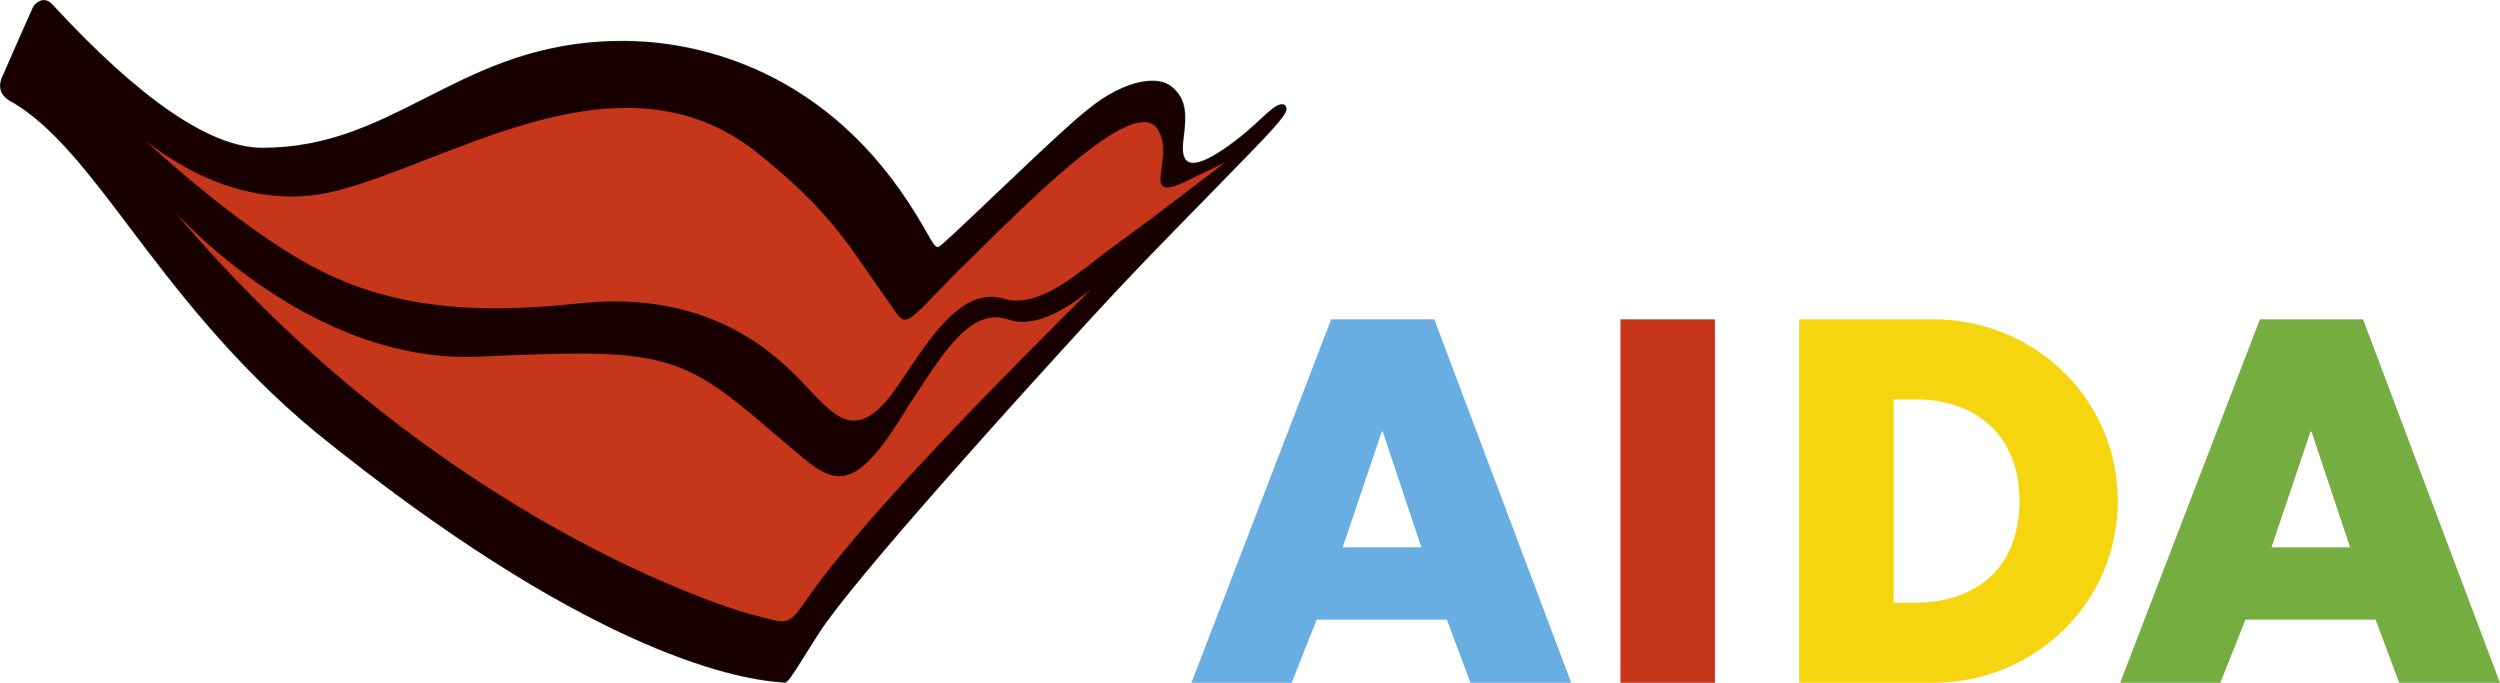
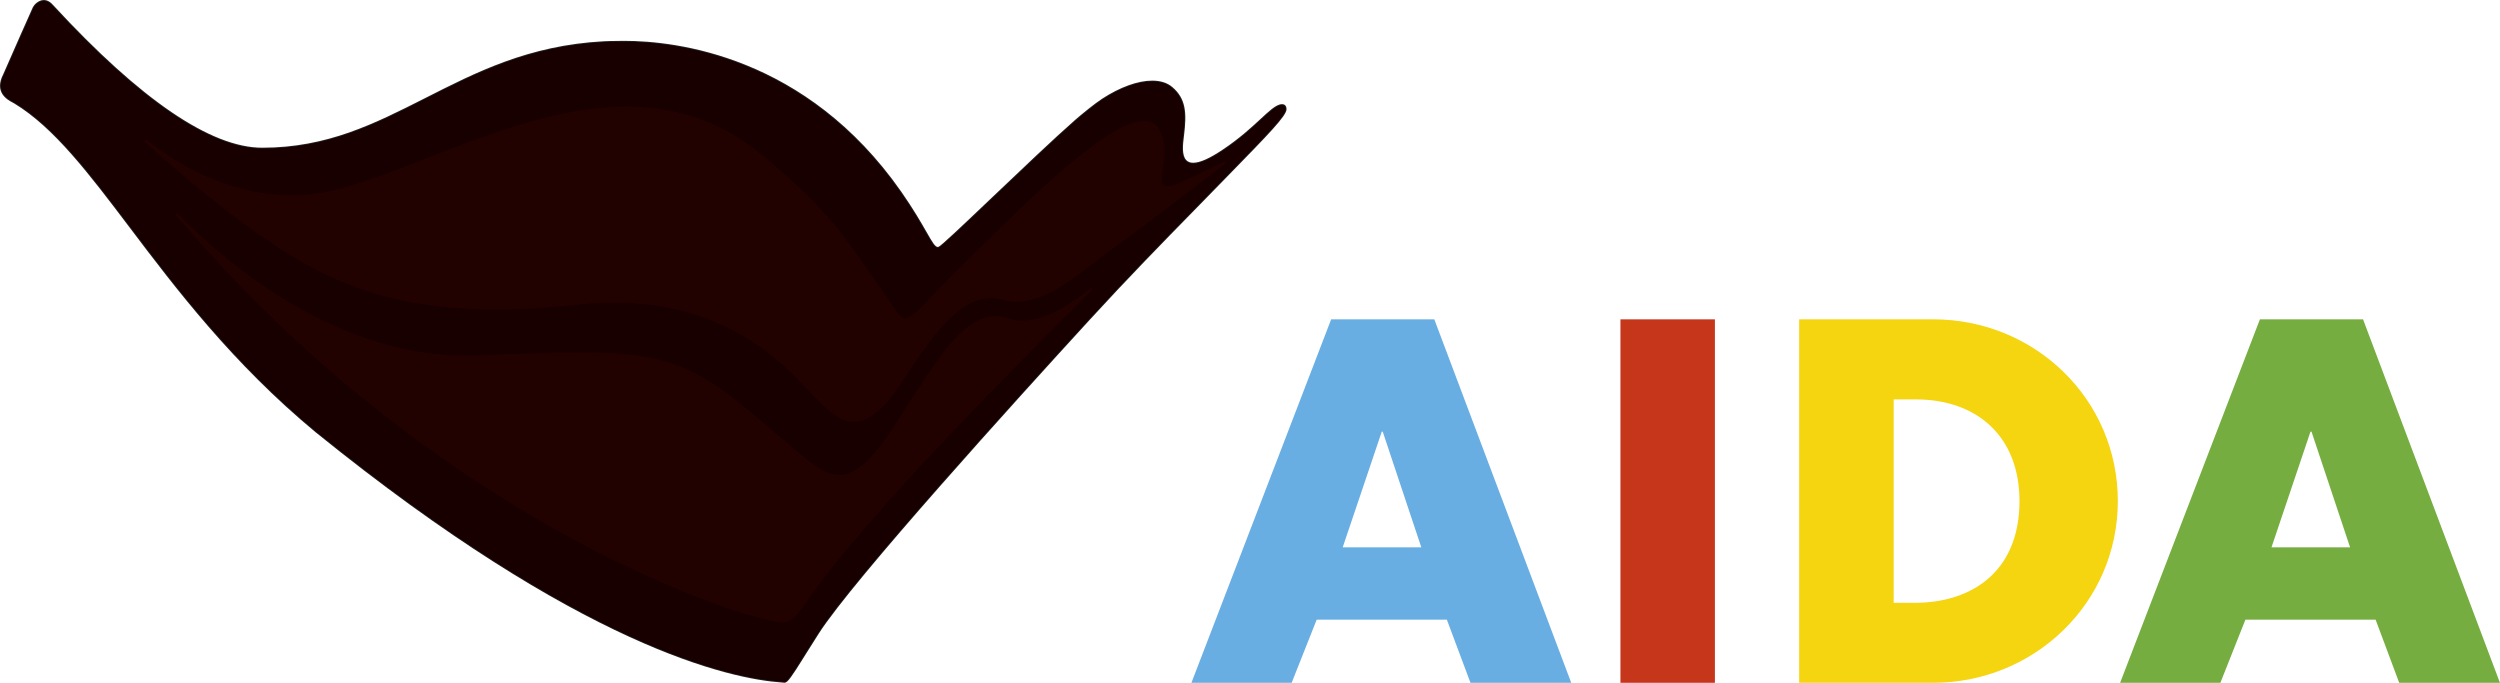
<svg xmlns="http://www.w3.org/2000/svg" viewBox="0 0 718.71 196.3">
  <defs>
    <style>.f{fill:#69aee3;}.g{fill:#f5d410;}.h{fill:#c6361b;}.i{fill:#180000;}.j{fill:#210200;}.k{fill:#222221;}.l{fill:#75ad40;}</style>
  </defs>
  <g id="a" />
  <g id="b">
    <g id="c">
      <g id="d">
        <path class="f" d="M397.24,124.09h.27l11.09,33.25h-22.59l11.23-33.25Zm-14.55-32.29l-40.18,104.5h28.82l7.2-18.16h37.42l6.79,18.16h28.97l-39.37-104.5h-29.65Z" />
        <rect class="h" x="465.85" y="91.8" width="27.16" height="104.5" />
        <path class="g" d="M544.39,173.3h6.11c16.21,0,30.07-8.88,30.07-29.24,0-18.71-12.34-29.24-29.79-29.24h-6.38v58.49Zm-27.16-81.5h38.53c29.11,0,53.08,22.87,53.08,52.25s-24.11,52.24-53.08,52.24h-38.53V91.8Z" />
        <path class="l" d="M664.23,124.09h.29l11.09,33.25h-22.59l11.21-33.25Zm-14.54-32.29l-40.19,104.5h28.82l7.2-18.16h37.43l6.79,18.16h28.96l-39.36-104.5h-29.65Z" />
      </g>
      <g id="e">
        <g>
          <path class="k" d="M225.66,196.29c-.22,0-.5-.03-.69-.05l-.17-.02c-14.85-1.03-57.63-10.09-134.04-71.92-24.02-19.9-40.36-41.52-53.5-58.9C25.61,49.99,15.55,36.68,4.07,29.73c-.1-.06-.24-.14-.4-.22-1.5-.79-5.48-2.9-2.72-8.21C3.2,16.16,9.14,2.66,9.46,2.04c.32-.64,1.57-2.04,3.15-2.04,.97,0,1.92,.54,2.81,1.61,25.04,27.11,45.22,40.85,59.97,40.85,18.68,0,32.32-6.92,46.76-14.23,14.62-7.41,29.74-15.21,51.44-16.37,0,0,2.21-.12,5.8-.12,14.86,0,52.36,4.22,79.7,43.35,3.55,5.08,5.8,9.02,7.29,11.63,1.63,2.85,2.44,4.28,3.23,4.28,.05,0,.1,0,.15-.02,.65-.17,6.44-5.66,15.83-14.6,8.19-7.79,17.45-16.6,23.4-21.83,1.89-1.66,5.69-4.76,7.85-6.17,5.17-3.36,10.28-5.2,14.4-5.2,2.41,0,4.35,.62,5.78,1.84,3.9,3.33,4.2,7.33,3.36,14.01l-.02,.15c-.28,2.25-.67,5.34,.62,6.79,.49,.55,1.16,.82,2.04,.82,1.92,0,4.69-1.23,8.49-3.77,4.82-3.22,8.31-6.44,10.85-8.8,2.34-2.17,4.04-3.74,5.49-4.17,.25-.08,.49-.11,.71-.11,.83,0,1.3,.53,1.3,1.46,0,1.89-5.13,7.15-16.37,18.66-1.37,1.4-2.8,2.87-4.3,4.41-1.88,1.93-3.85,3.95-5.9,6.04-8.96,9.15-19.1,19.52-29.96,31.38l-.84,.92c-19.9,21.73-67.26,73.94-77.1,89.33-1.29,2.01-2.45,3.88-3.5,5.54l-.94,1.5c-3.25,5.22-4.54,7.08-5.29,7.08h0Z" />
          <path class="i" d="M368.56,30.2c-.2,0-.41,.03-.64,.1-1.39,.42-3.07,1.97-5.39,4.11-2.55,2.36-6.04,5.6-10.88,8.82-3.84,2.56-6.66,3.81-8.63,3.81-.96,0-1.69-.3-2.22-.91-1.36-1.54-.97-4.69-.68-6.99l.02-.15c.82-6.6,.54-10.54-3.28-13.79-1.39-1.18-3.28-1.78-5.62-1.78-4.06,0-9.13,1.83-14.26,5.16-2.15,1.4-5.94,4.49-7.82,6.14-5.96,5.24-15.2,14.03-23.4,21.83-10.83,10.3-15.3,14.51-15.95,14.66-.07,.02-.14,.02-.21,.02-.94,0-1.72-1.38-3.45-4.4-1.49-2.6-3.73-6.54-7.27-11.61C231.61,16.21,194.2,11.99,179.39,11.99c-3.55,0-5.72,.11-5.79,.12-21.65,1.16-36.74,8.95-51.34,16.34-14.47,7.33-28.14,14.25-46.88,14.26-14.82,0-35.06-13.78-60.16-40.94-.84-1.01-1.72-1.52-2.62-1.52-1.49,0-2.67,1.4-2.92,1.9-.3,.58-5.7,12.86-8.51,19.26-2.64,5.09,1.04,7.04,2.61,7.88,.17,.09,.31,.16,.42,.23,11.52,6.97,21.6,20.31,33.26,35.74,13.13,17.37,29.46,38.98,53.46,58.86,76.35,61.78,119.07,70.84,133.9,71.86,.15,.01,.56,.06,.85,.06,.66,0,2.35-2.58,5.08-6.96l.94-1.5c1.04-1.67,2.21-3.53,3.5-5.55,9.85-15.4,57.22-67.63,77.13-89.37l.84-.92c10.84-11.84,21-22.23,29.96-31.39,2.05-2.1,4.02-4.11,5.9-6.04,1.51-1.56,2.95-3.03,4.31-4.41,10.85-11.12,16.29-16.7,16.29-18.48,0-.55-.18-1.21-1.05-1.21Z" />
        </g>
        <g>
          <path class="j" d="M245.47,121.24c-4.17,0-7.61-3.45-10.95-6.78l-.19-.19c-.56-.56-1.22-1.27-1.99-2.09-7.02-7.54-23.44-25.19-55.67-25.19-2.9,0-5.89,.14-8.91,.42-35.77,3.97-59.35,.39-81.37-12.35-18.05-10.45-37.24-27.43-44.65-34.25-.13-.12-.15-.33-.03-.47,.12-.14,.32-.16,.47-.05,3.59,2.82,7.37,5.33,11.23,7.47,10.04,5.55,25.68,11.24,43.12,6.81,8.06-2.05,16.96-5.51,26.38-9.18,14.75-5.74,31.46-12.24,47.8-14.15,18.73-2.18,34.3,1.97,47.6,12.71,17.97,14.54,23.81,23.01,31.89,34.72,1.62,2.35,3.28,4.75,5.14,7.35,.59,.82,1.09,1.57,1.53,2.23,1.33,1.99,2.14,3.19,3.18,3.28,1.66,.14,4.13-2.46,10.14-8.74,1.02-1.07,2.15-2.24,3.38-3.52,2.07-2,4.44-4.35,6.96-6.83,15.74-15.57,39.5-39.07,49.29-37.61,1.53,.22,2.69,1.05,3.45,2.44,2.08,3.46,1.49,7.64,1.01,11-.34,2.44-.62,4.37,.31,5.03,.92,.66,3.08,.1,6.8-1.76l10.48-5.02c.16-.07,.34-.02,.43,.13,.09,.15,.06,.34-.08,.44-4.67,3.6-20.76,15.97-31.9,24.03-1.67,1.2-3.35,2.51-5.14,3.9-8.22,6.37-17.53,13.6-26.39,11.27-11.35-3.61-20.04,9.35-28.45,21.89l-.13,.19c-.61,.91-1.22,1.82-1.83,2.72-4.36,6.45-8.35,9.76-12.18,10.12-.24,.02-.48,.03-.72,.03Z" />
          <path class="j" d="M224.8,178.91c-1.24,0-2.8-.33-4.95-.92-.98-.27-2.09-.58-3.38-.9-6.73-1.68-30.76-9.84-60.77-27.15-18.39-10.61-36.23-22.99-53.04-36.8-18.66-15.34-36.17-32.58-52.05-51.25-.12-.14-.1-.35,.03-.47,.14-.12,.34-.11,.47,.01,4.5,4.64,11.85,11.61,21.26,18.42,15,10.85,38.46,23.54,65.1,22.35,25.21-1.12,40.04-1.62,51.5,1.12,11.17,2.67,18.94,8.22,32.14,19.67,2.2,1.77,4.23,3.52,6.02,5.07,6.17,5.33,10.62,9.16,15.34,8.41,4.98-.79,10.24-6.47,18.17-19.6,.84-1.27,1.66-2.52,2.47-3.76,8.84-13.51,16.48-25.18,26.88-21.54,7.44,2.58,16.81-3.24,23.36-8.56,.14-.11,.34-.1,.46,.04,.12,.13,.11,.34-.01,.46-21.12,21.02-65.05,64.77-82.02,89.59-2.94,4.12-4.16,5.82-6.98,5.82Z" />
-           <path class="h" d="M176.67,86.65c32.38,0,48.64,17.47,55.92,25.29,.76,.82,1.42,1.52,1.98,2.08l.18,.18c3.48,3.48,7.07,7.08,11.42,6.67,3.73-.35,7.63-3.62,11.93-9.97,.65-.96,1.31-1.94,1.96-2.91,8.48-12.64,17.24-25.71,28.81-22.03,8.7,2.29,17.94-4.88,26.1-11.21,1.79-1.39,3.48-2.7,5.14-3.9,11.13-8.06,27.29-20.47,31.89-24.02l-10.48,5.02c-3.9,1.95-6.11,2.49-7.15,1.73-1.09-.78-.8-2.8-.44-5.35,.47-3.31,1.05-7.42-.97-10.79-.71-1.3-1.79-2.06-3.2-2.27-9.62-1.42-33.32,22.02-49,37.52-2.51,2.49-4.89,4.83-6.95,6.83-1.24,1.28-2.36,2.46-3.38,3.52-6.27,6.54-8.61,8.99-10.42,8.84-1.2-.1-2.04-1.36-3.43-3.43-.44-.66-.94-1.41-1.53-2.23-1.87-2.62-3.53-5.03-5.14-7.35-8.07-11.69-13.9-20.14-31.82-34.65-13.22-10.68-28.71-14.81-47.35-12.64-16.3,1.9-32.99,8.4-47.72,14.13-9.43,3.67-18.34,7.14-26.42,9.19-17.55,4.46-33.27-1.25-43.36-6.84-4.52-2.5-8.34-5.19-11.28-7.5,10.17,9.35,28.2,24.71,44.59,34.21,21.95,12.71,45.47,16.27,81.17,12.31,3.11-.29,6.09-.43,8.94-.43Z" />
-           <path class="h" d="M50.87,61.67c15.87,18.66,33.34,35.86,52.01,51.21,16.79,13.8,34.62,26.17,52.99,36.77,29.97,17.29,53.97,25.44,60.68,27.11,1.29,.32,2.41,.63,3.39,.9,6.82,1.89,7.36,1.13,11.57-4.76,16.85-24.65,60.57-68.25,82.06-89.64-7.22,5.88-16.32,11.17-23.68,8.62-10.15-3.55-17.73,8.01-26.49,21.41-.81,1.23-1.63,2.49-2.46,3.75-7.98,13.22-13.32,18.95-18.41,19.76-4.89,.78-9.38-3.1-15.59-8.46-1.8-1.55-3.83-3.31-6.04-5.09-13.16-11.41-20.9-16.94-32-19.59-11.42-2.73-26.22-2.23-51.4-1.11-26.73,1.19-50.27-11.53-65.31-22.42-9.41-6.81-16.76-13.77-21.3-18.46Z" />
        </g>
      </g>
    </g>
  </g>
</svg>